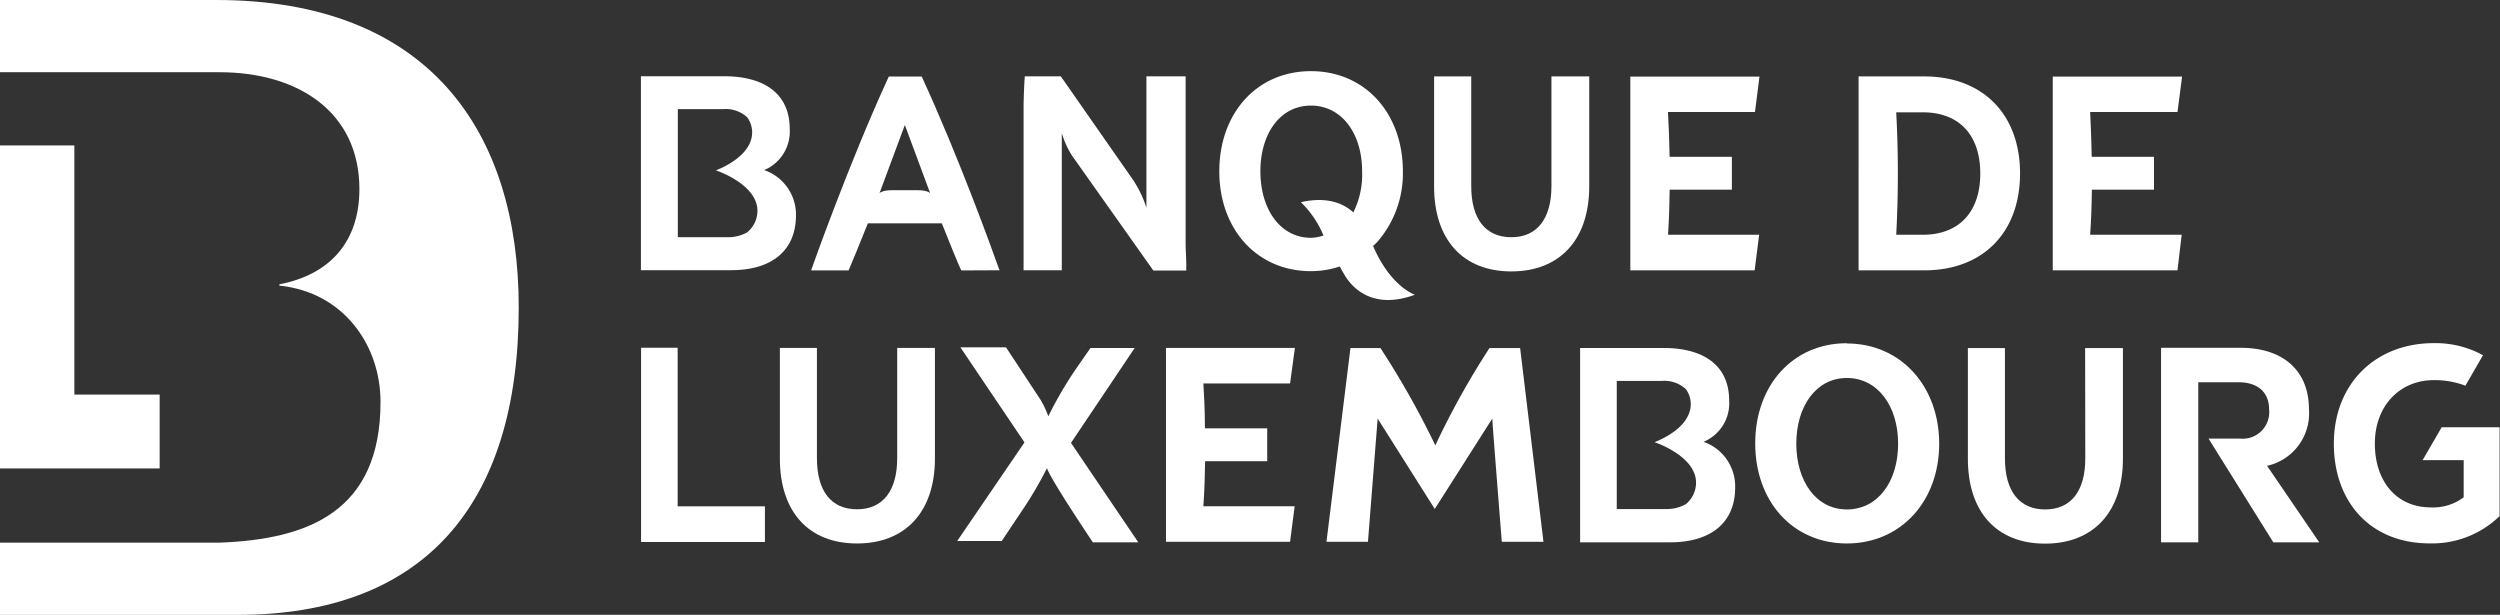
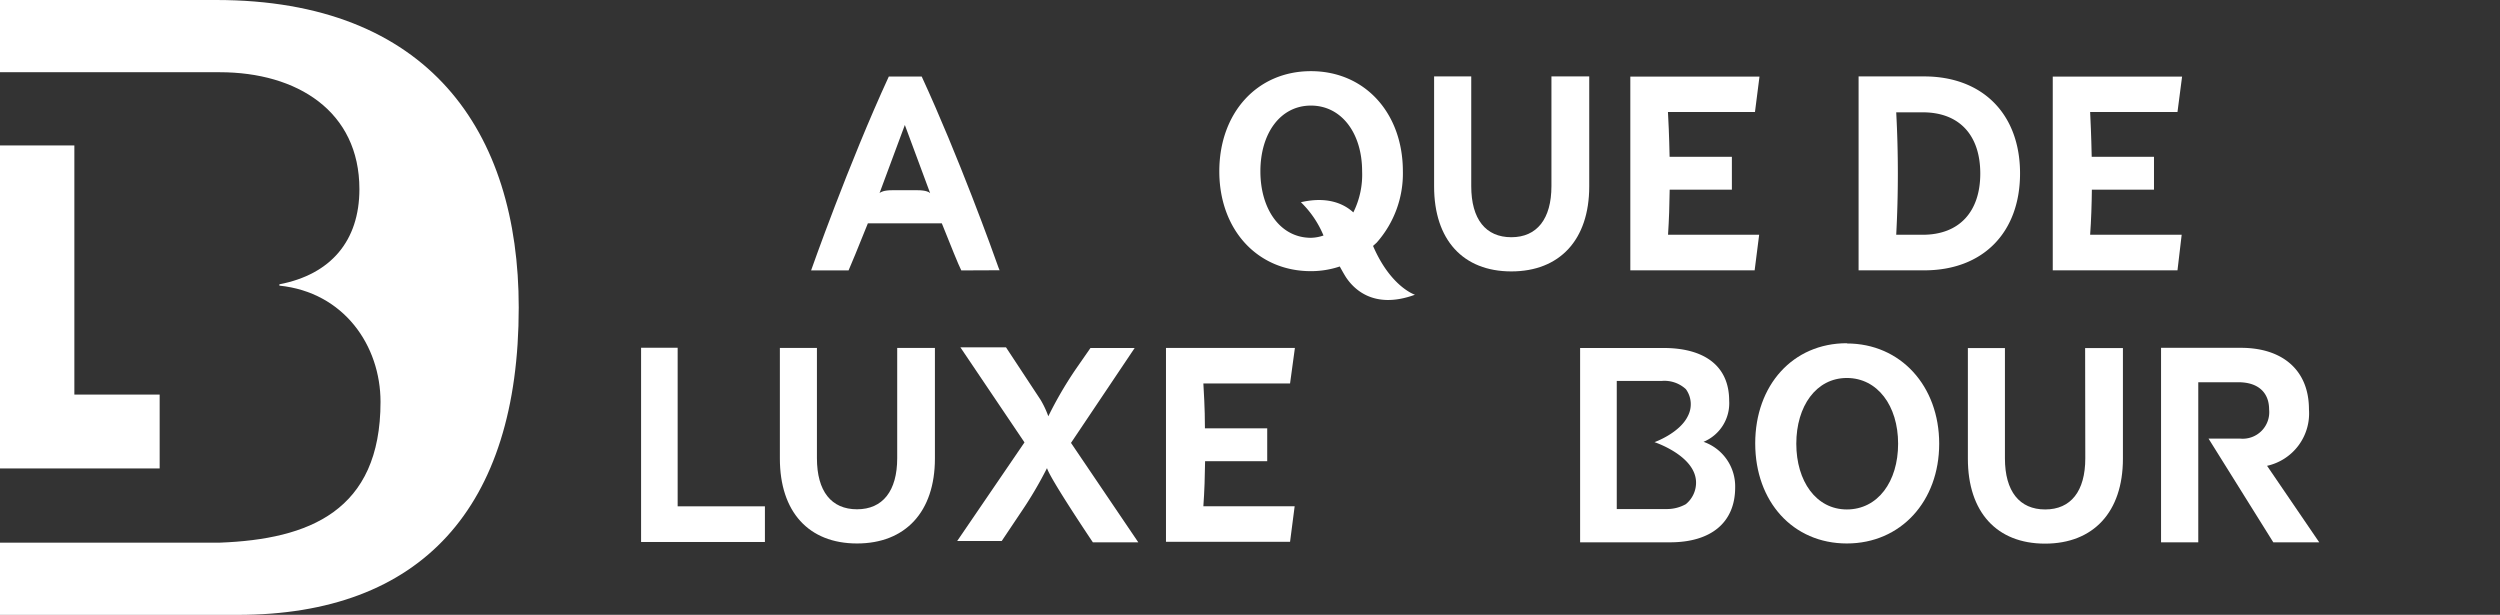
<svg xmlns="http://www.w3.org/2000/svg" viewBox="0 0 304.25 74.82">
  <rect x="0" y="0" width="304.25" height="74.82" fill="#333333" stroke="none" />
  <title>logo_bdl_blanc</title>
  <path d="M26.3,0H0V8.79H26.74c9.42,0,17,4.75,17,14.23,0,6.28-3.47,10.38-9.74,11.58v.16c7.88.81,12.31,7.32,12.31,14.15,0,13.31-8.74,16.72-19.55,17.13H0v8.79H28.93c22.31,0,34.2-13,34.2-37.41C63.13,16,52.19,0,26.3,0Z" transform="translate(0 0)" style="fill:#fff" />
  <polygon points="0 17.7 0 57.01 19.43 57.01 19.43 48.02 9.05 48.02 9.05 17.7 0 17.7" style="fill:#fff" />
  <path d="M193.41,9.3h-4.6V22.65c0,4-1.77,6.22-4.88,6.22s-4.88-2.18-4.88-6.22V9.3h-4.52V22.69c0,6.5,3.52,10.34,9.4,10.34s9.48-3.84,9.48-10.34Z" transform="translate(0 0)" style="fill:#fff" />
  <path d="M224.76,62c-3.73,0-6.15-3.43-6.15-8s2.42-8,6.15-8S231,49.38,231,54,228.53,62,224.76,62Zm0-20.23c-6.57,0-11.15,5.11-11.15,12.19s4.58,12.18,11.15,12.18S236,61,236,54,231.33,41.8,224.76,41.8Z" transform="translate(0 0)" style="fill:#fff" />
  <polygon points="82.47 42.32 78.02 42.32 78.02 65.96 93.09 65.96 93.09 61.62 82.47 61.62 82.47 42.32" style="fill:#fff" />
-   <path d="M144.29,29.56V9.29h-4.77v16a13.32,13.32,0,0,0-1.63-3.4L129.1,9.29h-4.38c-.09,1.12-.13,2.44-.15,3.6v20h4.65V16.2a11.08,11.08,0,0,0,1.23,2.72l9.91,14h4C144.41,31.89,144.28,30.4,144.29,29.56Z" transform="translate(0 0)" style="fill:#fff" />
  <path d="M111.65,23.15h-3.07c-1,0-1.41.22-1.54.35l3.08-8.29v0l3.08,8.3C113.07,23.38,112.7,23.15,111.65,23.15Zm10,9.74-.12-.29c-.7-2-4.88-13.58-9.36-23.29v0h-4c-4.91,10.65-9.46,23.6-9.46,23.6h4.56c.24-.55,1.19-2.81,2.35-5.73h9c1.11,2.77,2,5,2.37,5.73Z" transform="translate(0 0)" style="fill:#fff" />
  <path d="M109.19,55.76c0,4-1.77,6.22-4.89,6.22s-4.88-2.18-4.88-6.22V42.34H94.91V55.8c0,6.5,3.51,10.34,9.39,10.34s9.48-3.84,9.48-10.34V42.34h-4.59Z" transform="translate(0 0)" style="fill:#fff" />
  <path d="M253.78,55.78c0,4-1.76,6.22-4.88,6.22S244,59.81,244,55.78V42.36h-4.51V55.82c0,6.5,3.51,10.34,9.39,10.34s9.48-3.84,9.48-10.34V42.36h-4.6Z" transform="translate(0 0)" style="fill:#fff" />
  <path d="M159.54,28.94c-3.73,0-6.15-3.48-6.15-8.09s2.42-8,6.15-8,6.23,3.37,6.23,8a10.29,10.29,0,0,1-1.07,5c-1.08-1-3.08-2-6.38-1.24a12.14,12.14,0,0,1,2.75,4.05A4.94,4.94,0,0,1,159.54,28.94Zm4.31,4.87c.69,1,3.05,4,8.35,2.06,0,0-2.95-.94-5.1-5.94l.44-.4a12.67,12.67,0,0,0,3.19-8.68c0-7.08-4.61-12.19-11.19-12.19s-11.15,5.11-11.15,12.19S153,33,159.54,33a11,11,0,0,0,3.51-.57C163.36,33,163.67,33.54,163.85,33.81Z" transform="translate(0 0)" style="fill:#fff" />
-   <path d="M297.15,52l-2.32,4h5v4.52a6.14,6.14,0,0,1-4,1.23c-4.19,0-6.81-3.19-6.81-7.76s3-7.73,7.19-7.73a10.54,10.54,0,0,1,3.83.68l2.14-3.71a12,12,0,0,0-6-1.47c-7.07,0-12.15,4.92-12.15,12.23,0,7.15,4.5,12.14,11.65,12.14a11.78,11.78,0,0,0,8.52-3.32V52Z" transform="translate(0 0)" style="fill:#fff" />
  <path d="M138.09,42.35h-5.38L130.87,45a47.4,47.4,0,0,0-3.29,5.66,11.48,11.48,0,0,0-.94-2l-4.21-6.39h-5.55l7.8,11.57-8.19,12h5.42l2.33-3.48a47.86,47.86,0,0,0,3.18-5.39C127.82,58.3,133,66,133,66h5.53l-8.19-12.1Z" transform="translate(0 0)" style="fill:#fff" />
  <path d="M281,49.82c0-4.84-3.3-7.49-8.26-7.49H263V66h4.53V46.52h4.89c2.46,0,3.73,1.31,3.73,3.3a3.23,3.23,0,0,1-3.5,3.56h-3.87L276.66,66h5.59l-6.35-9.31A6.53,6.53,0,0,0,281,49.82Z" transform="translate(0 0)" style="fill:#fff" />
-   <path d="M82.49,28.87V13.28H88a3.85,3.85,0,0,1,2.94,1,3.11,3.11,0,0,1,.26,3.24c-1,2.12-4.08,3.21-4.08,3.21s5.06,1.66,5.06,4.93a3.38,3.38,0,0,1-1.27,2.63,4.78,4.78,0,0,1-2.4.58ZM96.87,26.2A5.73,5.73,0,0,0,93,20.7a5.09,5.09,0,0,0,3.11-5c0-4.23-3-6.42-8-6.42H78v23.6H89C93.87,32.88,96.87,30.54,96.87,26.2Z" transform="translate(0 0)" style="fill:#fff" />
  <path d="M214.09,28.57H203c.12-1.81.18-3.69.2-5.49h7.57v-4h-7.58c-.05-2.58-.15-4.63-.2-5.45h10.59l.55-4.31H198.41V32.9h15.13Z" transform="translate(0 0)" style="fill:#fff" />
  <path d="M265.51,28.57H254.37c.13-1.81.19-3.69.21-5.49h7.56v-4h-7.58c-.05-2.58-.15-4.63-.19-5.45H265l.56-4.31H249.82V32.9H265Z" transform="translate(0 0)" style="fill:#fff" />
  <path d="M157.59,42.34H141.9v23.6H157l.56-4.33H146.45c.13-1.81.19-3.69.21-5.48h7.56v-4h-7.58c0-2.59-.15-4.63-.19-5.46H157Z" transform="translate(0 0)" style="fill:#fff" />
  <path d="M205.16,61.36a4.72,4.72,0,0,1-2.4.59h-6V46.36h5.46a3.85,3.85,0,0,1,2.95,1,3.11,3.11,0,0,1,.26,3.24c-1,2.12-4.08,3.21-4.08,3.21s5.06,1.66,5.06,4.93A3.37,3.37,0,0,1,205.16,61.36Zm2.16-7.59a5.08,5.08,0,0,0,3.12-5c0-4.23-3-6.42-8-6.42H192.3V66h10.95c4.92,0,7.92-2.35,7.92-6.69A5.74,5.74,0,0,0,207.32,53.77Z" transform="translate(0 0)" style="fill:#fff" />
  <path d="M234,28.57h-3.23a139.64,139.64,0,0,0,0-14.9v0H234c4.5,0,7,2.83,7,7.45S238.47,28.57,234,28.57Zm.19-19.27h-8V32.9h8c7.15,0,11.65-4.61,11.65-11.8S241.31,9.3,234.16,9.3Z" transform="translate(0 0)" style="fill:#fff" />
-   <path d="M185,42.36h-3.73a98.14,98.14,0,0,0-6.59,11.84A104.56,104.56,0,0,0,168,42.36h-3.65l-2.92,23.58h5.05l1.18-15,6.95,11,7-11c0,.46,1.16,15,1.16,15h5.07Z" transform="translate(0 0)" style="fill:#fff" />
</svg>